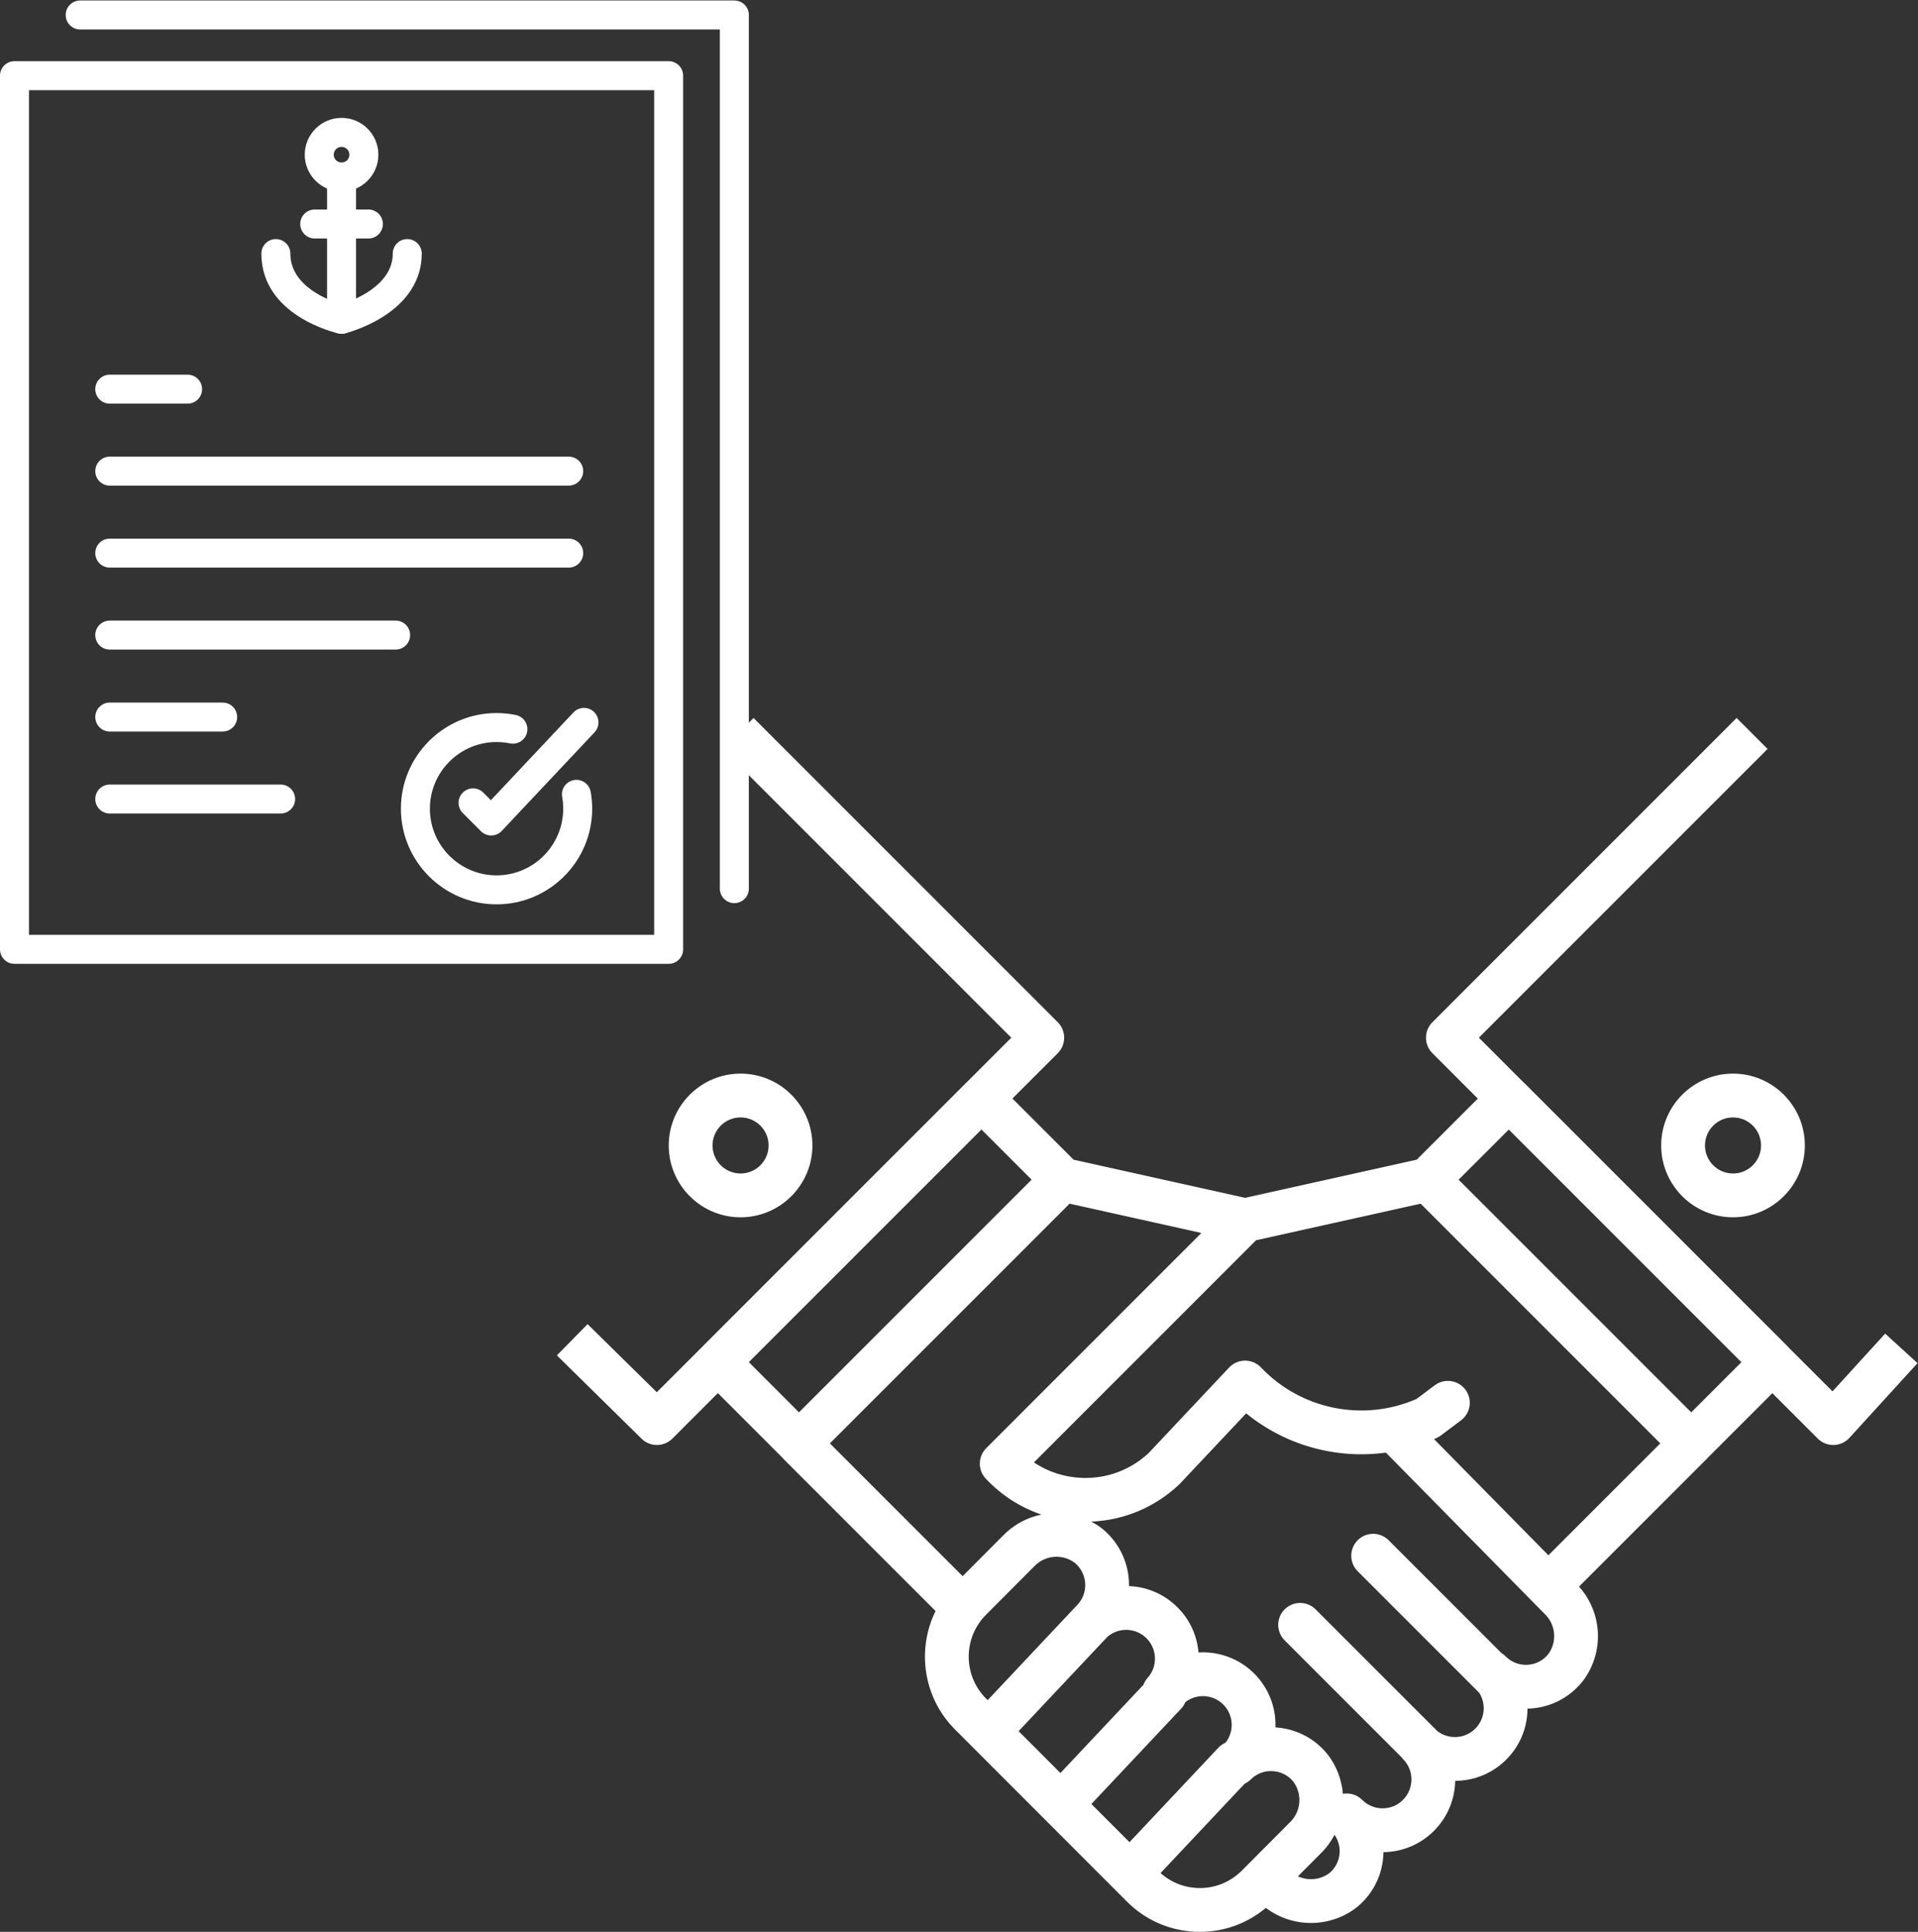
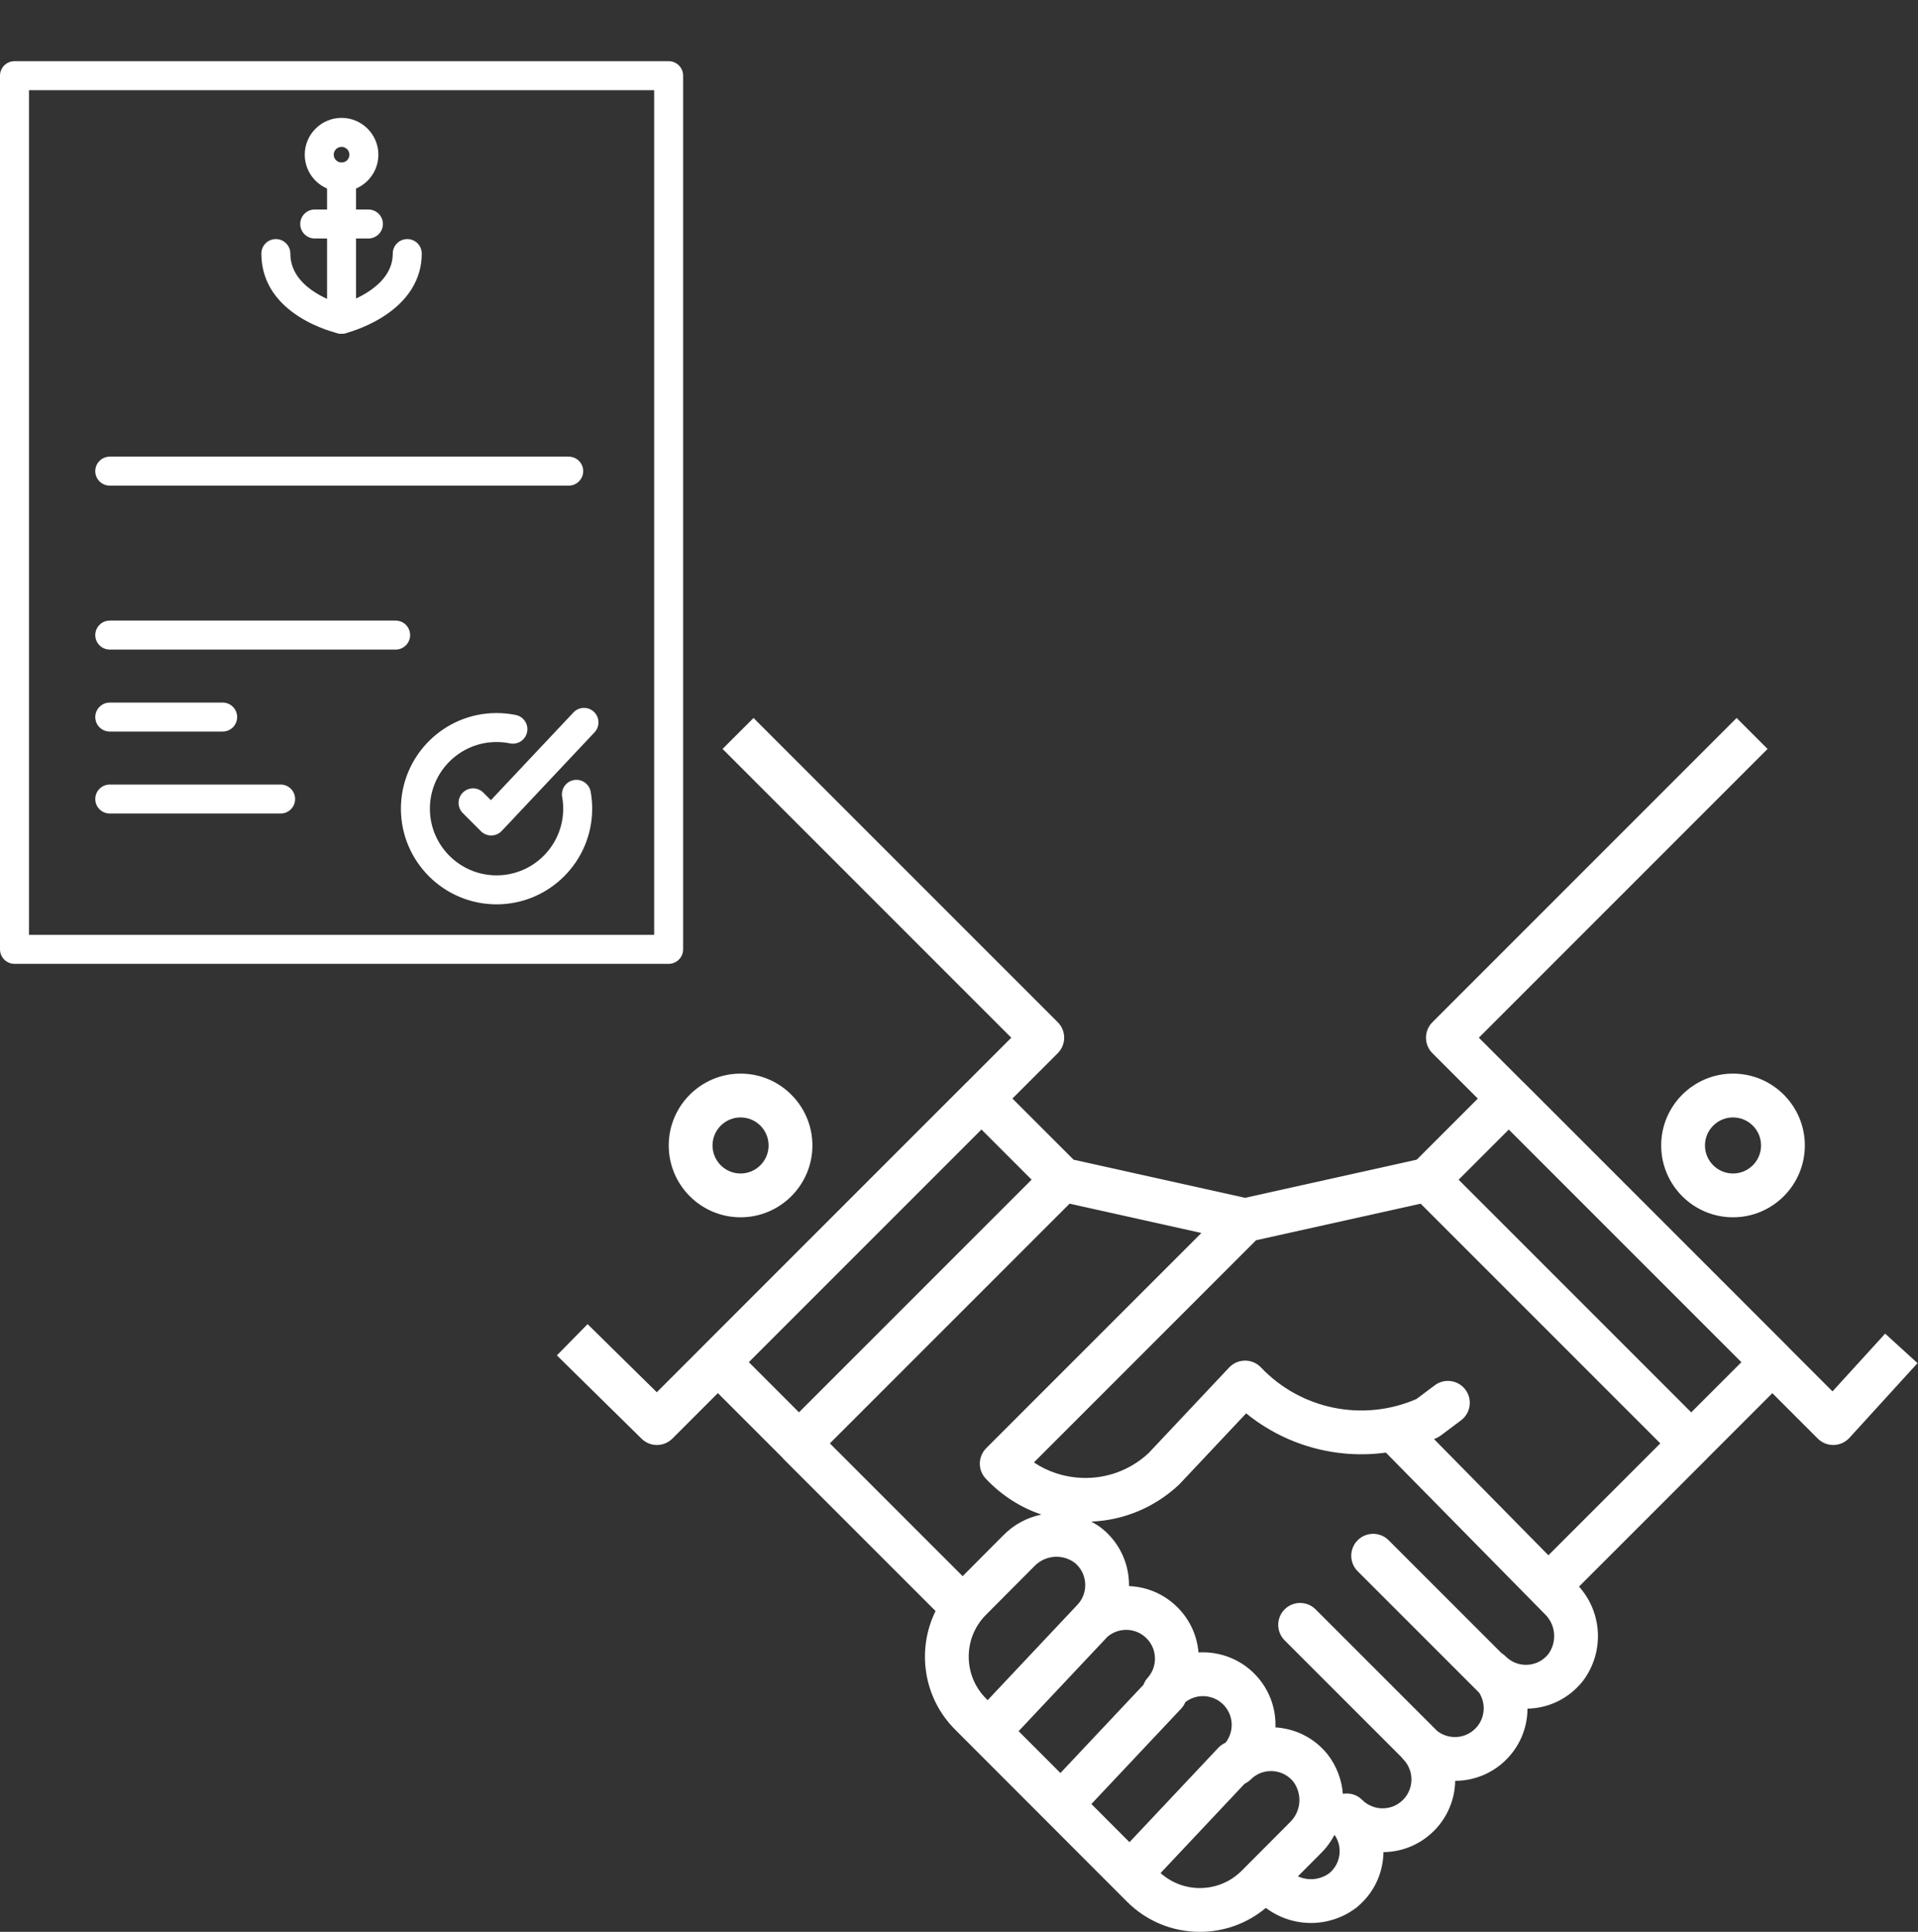
<svg xmlns="http://www.w3.org/2000/svg" xmlns:ns1="http://sodipodi.sourceforge.net/DTD/sodipodi-0.dtd" xmlns:ns2="http://www.inkscape.org/namespaces/inkscape" version="1.1" id="svg2" xml:space="preserve" width="1266.24" height="1275.253" viewBox="0 0 1266.24 1275.253" ns1:docname="3_ICON_sustainability.eps">
  <rect x="0" y="0" width="1266.24" height="1275.253" fill="#333333" stroke="none" />
  <defs id="defs6" />
  <g id="g10" ns2:groupmode="layer" ns2:label="ink_ext_XXXXXX" transform="matrix(1.333,0,0,-1.333,0,1275.253)">
    <g id="g12" transform="scale(0.1)">
      <path d="M 143.527,4937.25 H 3239.8 V 9120.29 H 143.527 Z M 3311.56,4793.72 H 71.766 C 32.125,4793.72 0,4825.85 0,4865.49 v 4326.56 c 0,39.65 32.125,71.77 71.766,71.77 H 3311.56 c 39.64,0 71.77,-32.12 71.77,-71.77 V 4865.49 c 0,-39.64 -32.13,-71.77 -71.77,-71.77" style="fill:#ffffff;fill-opacity:1;fill-rule:nonzero;stroke:none" id="path14" />
-       <path d="m 3636.95,5094.28 c -39.64,0 -71.76,32.13 -71.76,71.77 V 9420.86 H 397.152 c -39.636,0 -71.761,32.13 -71.761,71.77 0,39.64 32.125,71.76 71.761,71.76 H 3636.95 c 39.64,0 71.77,-32.12 71.77,-71.76 V 5166.05 c 0,-39.64 -32.13,-71.77 -71.77,-71.77" style="fill:#ffffff;fill-opacity:1;fill-rule:nonzero;stroke:none" id="path16" />
      <path d="m 1691.66,7913.92 c -5.23,0 -10.47,0.58 -15.61,1.72 -15.58,3.48 -381.54,88.59 -381.54,395.44 0,39.64 32.13,71.76 71.77,71.76 39.63,0 71.76,-32.12 71.76,-71.76 0,-163.6 194.39,-233.55 252.94,-250.9 58.61,18.48 254.31,92.06 254.31,250.9 0,39.64 32.12,71.76 71.76,71.76 39.64,0 71.77,-32.12 71.77,-71.76 0,-126.57 -67.96,-235.77 -196.54,-315.78 -90.04,-56.04 -179.78,-78.39 -183.56,-79.32 -5.6,-1.37 -11.33,-2.06 -17.06,-2.06" style="fill:#ffffff;fill-opacity:1;fill-rule:nonzero;stroke:none" id="path18" />
      <path d="m 1691.66,7913.92 c -39.63,0 -71.76,32.13 -71.76,71.77 v 704.42 c 0,39.64 32.13,71.76 71.76,71.76 39.64,0 71.77,-32.12 71.77,-71.76 v -704.42 c 0,-39.64 -32.13,-71.77 -71.77,-71.77" style="fill:#ffffff;fill-opacity:1;fill-rule:nonzero;stroke:none" id="path20" />
      <path d="m 1691.66,8839.52 c -21.4,0 -38.82,-17.42 -38.82,-38.82 0,-21.41 17.42,-38.83 38.82,-38.83 21.41,0 38.83,17.42 38.83,38.83 0,21.4 -17.42,38.82 -38.83,38.82 z m 0,-221.18 c -100.55,0 -182.35,81.8 -182.35,182.36 0,100.55 81.8,182.35 182.35,182.35 100.56,0 182.36,-81.8 182.36,-182.35 0,-100.56 -81.8,-182.36 -182.36,-182.36" style="fill:#ffffff;fill-opacity:1;fill-rule:nonzero;stroke:none" id="path22" />
      <path d="m 1824.62,8385.75 h -265.91 c -39.64,0 -71.76,32.13 -71.76,71.76 0,39.64 32.12,71.77 71.76,71.77 h 265.91 c 39.63,0 71.76,-32.13 71.76,-71.77 0,-39.63 -32.13,-71.76 -71.76,-71.76" style="fill:#ffffff;fill-opacity:1;fill-rule:nonzero;stroke:none" id="path24" />
-       <path d="m 929.129,7567.84 h -385.5 c -39.641,0 -71.766,32.12 -71.766,71.76 0,39.64 32.125,71.77 71.766,71.77 h 385.5 c 39.637,0 71.761,-32.13 71.761,-71.77 0,-39.64 -32.124,-71.76 -71.761,-71.76" style="fill:#ffffff;fill-opacity:1;fill-rule:nonzero;stroke:none" id="path26" />
      <path d="M 2816.62,7161.89 H 543.629 c -39.641,0 -71.766,32.13 -71.766,71.77 0,39.63 32.125,71.76 71.766,71.76 H 2816.62 c 39.64,0 71.77,-32.13 71.77,-71.76 0,-39.64 -32.13,-71.77 -71.77,-71.77" style="fill:#ffffff;fill-opacity:1;fill-rule:nonzero;stroke:none" id="path28" />
-       <path d="M 2816.62,6755.94 H 543.629 c -39.641,0 -71.766,32.12 -71.766,71.76 0,39.64 32.125,71.76 71.766,71.76 H 2816.62 c 39.64,0 71.77,-32.12 71.77,-71.76 0,-39.64 -32.13,-71.76 -71.77,-71.76" style="fill:#ffffff;fill-opacity:1;fill-rule:nonzero;stroke:none" id="path30" />
      <path d="M 1959.42,6349.98 H 543.629 c -39.641,0 -71.766,32.12 -71.766,71.76 0,39.64 32.125,71.77 71.766,71.77 H 1959.42 c 39.64,0 71.76,-32.13 71.76,-71.77 0,-39.64 -32.12,-71.76 -71.76,-71.76" style="fill:#ffffff;fill-opacity:1;fill-rule:nonzero;stroke:none" id="path32" />
      <path d="M 1102.74,5944.03 H 543.629 c -39.641,0 -71.766,32.13 -71.766,71.77 0,39.64 32.125,71.76 71.766,71.76 h 559.111 c 39.64,0 71.76,-32.12 71.76,-71.76 0,-39.64 -32.12,-71.77 -71.76,-71.77" style="fill:#ffffff;fill-opacity:1;fill-rule:nonzero;stroke:none" id="path34" />
      <path d="M 1389.8,5538.08 H 543.629 c -39.641,0 -71.766,32.12 -71.766,71.76 0,39.64 32.125,71.77 71.766,71.77 H 1389.8 c 39.63,0 71.76,-32.13 71.76,-71.77 0,-39.64 -32.13,-71.76 -71.76,-71.76" style="fill:#ffffff;fill-opacity:1;fill-rule:nonzero;stroke:none" id="path36" />
      <path d="m 2459.22,5088.35 c -261.17,0 -473.65,212.48 -473.65,473.65 0,261.16 212.48,473.64 473.65,473.64 32.12,0 64.21,-3.23 95.38,-9.61 38.83,-7.95 63.87,-45.87 55.91,-84.7 -7.94,-38.83 -45.93,-63.78 -84.69,-55.92 -21.72,4.45 -44.13,6.7 -66.6,6.7 -182.03,0 -330.12,-148.08 -330.12,-330.11 0,-182.03 148.09,-330.12 330.12,-330.12 182.03,0 330.12,148.09 330.12,330.12 0,19.64 -1.74,39.33 -5.17,58.53 -6.96,39.01 19.02,76.29 58.05,83.26 38.93,6.97 76.28,-19.02 83.25,-58.05 4.91,-27.49 7.4,-55.67 7.4,-83.74 0,-261.17 -212.49,-473.65 -473.65,-473.65" style="fill:#ffffff;fill-opacity:1;fill-rule:nonzero;stroke:none" id="path38" />
      <path d="m 2432.73,5429.36 c -19.03,0 -37.28,7.55 -50.75,21.03 l -89.79,89.8 c -28.03,28.02 -28.03,73.46 0.01,101.49 28.02,28.02 73.46,28.01 101.49,-0.01 l 37.48,-37.49 408.86,434.4 c 27.17,28.84 72.6,30.22 101.44,3.06 28.86,-27.16 30.24,-72.57 3.07,-101.44 l -459.56,-488.26 c -13.3,-14.13 -31.76,-22.28 -51.17,-22.57 -0.36,-0.01 -0.73,-0.01 -1.08,-0.01" style="fill:#ffffff;fill-opacity:1;fill-rule:nonzero;stroke:none" id="path40" />
      <path d="M 8376.09,2572.6 7224.05,3724.65 7472.4,3973 8624.45,2820.96 Z m -707.44,-707.82 -566.38,575.37 c 4.35,1.9 8.73,3.69 13.07,5.67 7.13,3.24 13.89,7.25 20.16,11.94 l 100.46,75.34 c 47.92,35.93 57.65,103.91 21.71,151.83 -35.92,47.91 -103.88,57.64 -151.83,21.71 l -90.69,-68 c -263.53,-114.66 -571.66,-52.56 -770.09,156.37 -20.47,21.56 -48.9,33.76 -78.63,33.76 -0.08,0 -0.17,0 -0.25,0 -29.82,-0.06 -58.29,-12.4 -78.73,-34.12 l -399.37,-424.34 c -89.24,-82.73 -205.27,-126.24 -327.01,-122.34 -87.13,2.72 -169.8,29.39 -240.52,76.63 l 1100.24,1100.27 815.06,181.13 560.56,-560.59 c 0.05,-0.05 0.11,-0.09 0.16,-0.15 l 626.3,-626.3 z m -1.43,-490.68 c -3.3,-3.96 -6.6,-7.57 -10.05,-10.96 -26.7,-26.42 -62.03,-40.94 -99.57,-40.94 -0.26,0 -0.51,0 -0.77,0 -36.46,0.19 -70.76,14.08 -97.02,39.19 -1.27,1.25 -2.6,2.56 -4.04,3.98 -6.09,5.98 -12.75,10.99 -19.74,15.24 l -558.6,558.61 c -42.35,42.35 -111.02,42.35 -153.37,0 -42.37,-42.35 -42.37,-111.02 -0.02,-153.37 l 601.6,-601.62 c 15.15,-23.46 23.06,-50.86 22.6,-79.38 -0.6,-38.07 -16,-73.65 -43.38,-100.17 -51.65,-50.047 -131.68,-53.047 -186.87,-10.028 l -602.31,602.288 c -42.33,42.35 -111.01,42.35 -153.38,0 -42.35,-42.35 -42.35,-111.02 0.02,-153.37 l 576.26,-576.25 c 2.7,-3.59 5.57,-7.097 8.77,-10.398 1.09,-1.121 2.18,-2.231 3.28,-3.34 53.65,-55.902 52.96,-145.031 -2.09,-200.082 -27.02,-27.02 -62.92,-41.91 -101.1,-41.91 -38.03,0 -73.83,14.781 -100.83,41.64 -0.15,0.153 -0.3,0.301 -0.46,0.45 -25.97,25.851 -61.75,35.75 -95.3,29.883 -5.71,68.597 -30.31,136.218 -74.98,194.367 -0.59,0.761 -1.18,1.519 -1.8,2.269 -60.54,74.59 -146.51,121.111 -242.07,131.001 -5.09,0.52 -10.15,0.95 -15.22,1.26 2.95,84.6 -23.7,170.57 -81.62,240.91 -75.95,92.22 -188.85,136.97 -299.49,130.24 -7.8,91.8 -49.7,175.74 -118.68,237.35 -64.53,57.66 -144.54,88.08 -225.43,91.26 1.33,93.96 -33.81,188.34 -105.41,259.72 -8.84,8.82 -18.29,17.32 -28.13,25.25 -0.77,0.62 -1.56,1.24 -2.34,1.84 -16.39,12.48 -33.61,23.11 -51.28,32.47 162.24,6.7 314.97,70.59 434.51,182.88 1.62,1.52 3.2,3.1 4.73,4.72 l 328.13,348.65 c 195.02,-159.09 446.62,-227.92 692.01,-194.52 l 784.29,-796.73 c 0.75,-0.78 1.52,-1.53 2.31,-2.28 55.38,-53 62.49,-138.72 16.84,-200.12 z M 6634.11,384.723 c -3.91,-37.032 -21.76,-70.383 -50.36,-94.102 -46.16,-34.012 -105.98,-38.621 -155.6,-15.738 l 112.86,113.347 c 28.24,27.571 50.86,58.813 68.43,92.129 19.46,-27.918 28.27,-61.449 24.67,-95.636 z m -484.39,-82 c -55.39,-55.352 -129.01,-85.821 -207.31,-85.821 -0.06,0 -0.11,0 -0.16,0 -72.45,0.028 -140.69,26.45 -194.36,74.219 l 416.05,442.059 c 7.78,3.722 15.27,8.32 22.22,14.043 7.36,6.07 14.43,12.367 21.19,18.886 29.16,22.743 65.28,33.172 102.32,29.332 37.41,-3.871 71.12,-21.902 95.07,-50.832 46.29,-61.429 39.71,-147.796 -15.56,-201.476 -0.44,-0.422 -0.87,-0.852 -1.29,-1.281 L 6151.27,304.223 c -0.52,-0.5 -1.03,-1 -1.55,-1.5 z M 4883.24,1570.04 5121.3,1809.09 c 0.51,0.51 1.01,1.03 1.51,1.55 29.64,30.97 69.49,46.85 109.62,46.85 31.68,0 63.53,-9.91 90.61,-30.12 3.42,-2.81 6.71,-5.78 9.84,-8.92 55.72,-55.56 55.91,-146.1 0.38,-201.81 -0.37,-0.37 -0.68,-0.78 -1.05,-1.15 -0.36,-0.38 -0.76,-0.7 -1.12,-1.08 l -439.62,-467.08 -8.31,8.32 c -113.99,114.23 -113.99,300.09 0.08,414.39 z m -22.47,2403.25 248.38,-248.4 -1152.04,-1152.06 -248.39,248.42 z m -93.14,-2211.94 -657.56,657.53 1187.09,1187.09 652.87,-145.1 L 4884.4,2395.23 c -5.26,-5.26 -9.85,-10.94 -13.81,-16.92 -0.44,-0.66 -0.79,-1.36 -1.21,-2.03 -1.48,-2.34 -2.92,-4.68 -4.2,-7.1 -0.51,-0.97 -0.92,-1.99 -1.41,-2.97 -1.05,-2.17 -2.13,-4.33 -3.03,-6.55 -0.46,-1.12 -0.81,-2.27 -1.23,-3.41 -0.79,-2.13 -1.6,-4.26 -2.25,-6.43 -0.36,-1.2 -0.61,-2.41 -0.92,-3.62 -0.57,-2.14 -1.15,-4.28 -1.58,-6.45 -0.25,-1.26 -0.39,-2.53 -0.6,-3.79 -0.35,-2.14 -0.7,-4.28 -0.92,-6.43 -0.13,-1.29 -0.16,-2.57 -0.25,-3.86 -0.14,-2.15 -0.29,-4.3 -0.3,-6.46 -0.01,-1.28 0.08,-2.56 0.12,-3.83 0.06,-2.17 0.12,-4.34 0.31,-6.5 0.11,-1.28 0.32,-2.55 0.48,-3.82 0.26,-2.14 0.53,-4.28 0.92,-6.41 0.24,-1.29 0.57,-2.57 0.86,-3.86 0.47,-2.08 0.93,-4.16 1.52,-6.23 0.38,-1.3 0.84,-2.57 1.26,-3.85 0.66,-2.01 1.32,-4.02 2.1,-6 0.51,-1.3 1.11,-2.57 1.68,-3.86 0.84,-1.92 1.68,-3.83 2.64,-5.7 0.66,-1.29 1.41,-2.54 2.12,-3.81 1.02,-1.81 2.05,-3.62 3.19,-5.38 0.8,-1.25 1.68,-2.46 2.54,-3.68 1.21,-1.72 2.43,-3.44 3.75,-5.1 0.92,-1.16 1.92,-2.27 2.89,-3.4 1,-1.16 1.91,-2.37 2.97,-3.49 0.74,-0.79 1.52,-1.51 2.26,-2.29 0.05,-0.05 0.09,-0.1 0.13,-0.15 0.04,-0.03 0.08,-0.06 0.11,-0.1 76.84,-80.96 170.31,-140.52 273.23,-175.3 -70.59,-14.59 -137.52,-49.61 -190.86,-105 z m 920.39,-498.59 c -2.27,-2.56 -4.51,-5.17 -6.7,-7.8 -8.05,-9.65 -14.02,-20.33 -18.19,-31.47 L 5251.86,786.52 5044.84,993.781 5484.7,1461.13 c 54.16,46.4 134.31,45.83 187.78,-1.93 28.42,-25.38 45.24,-60.31 47.37,-98.36 2.02,-35.87 -9.26,-70.45 -31.83,-98.08 z m 381.82,-326.018 c -13.17,-5.691 -25.43,-14.082 -35.9,-25.191 l -440,-467.508 -188.71,188.93 444.41,472.187 c 9.2,9.78 16.11,20.84 21,32.54 60.64,46.72 148.09,37.29 197.09,-22.21 43.29,-52.6 42.54,-127.209 2.11,-178.748 z m 3266.67,2025.668 -260.76,-285.99 -215.98,215.99 c -1.63,1.85 -3.21,3.73 -4.98,5.5 L 7549.37,4203.34 c -1.86,1.87 -3.85,3.57 -5.83,5.28 l -219.26,219.27 1429.97,1430 -153.39,153.37 L 7094.2,4504.58 c -42.35,-42.36 -42.35,-111.03 0,-153.38 l 224.82,-224.82 -302.46,-302.46 -850.13,-188.93 -849.37,188.76 -302.91,302.92 224.53,224.53 c 20.33,20.33 31.76,47.92 31.76,76.69 0,28.76 -11.43,56.35 -31.76,76.69 L 3732,6011.26 l -153.39,-153.37 1430,-1430 -221.44,-221.44 c -1.08,-0.99 -2.21,-1.9 -3.25,-2.94 L 3478.5,2898.08 c -0.92,-0.92 -1.7,-1.92 -2.58,-2.86 l -223.04,-223.04 -342.73,337.24 -152.12,-154.61 419.41,-412.7 c 21.11,-20.77 48.58,-31.15 76.06,-31.15 27.76,0 55.53,10.6 76.7,31.77 l 225.13,225.14 316.79,-316.81 c 2.45,-3.05 5.03,-6 7.82,-8.79 l 753.55,-753.52 c -93.85,-190.5 -61.9,-427.96 96.16,-586.35 L 5581.44,149.621 C 5677.75,53.191 5805.85,0.062 5942.15,0 c 0.09,0 0.17,0 0.26,0 120.88,0 235.31,41.871 326.9,118.57 65.46,-49.461 144.29,-74.699 223.49,-74.699 78.17,0 156.71,24.59 223.13,74.738 0.97,0.731 1.94,1.481 2.88,2.25 74.44,60.243 120.98,145.883 131.01,241.133 1.15,10.938 1.81,21.848 1.98,32.719 94.49,1.102 183.17,38.441 250.14,105.422 68.42,68.418 103.46,157.75 105.15,247.617 89.66,0.371 179.36,33.973 248.68,101.133 69.01,66.84 107.84,156.537 109.35,252.537 0.03,1.32 0.05,2.64 0.05,3.95 92.23,1.88 178.76,38.45 244.28,103.31 9.29,9.11 18.43,19.19 27.17,29.94 0.74,0.91 1.45,1.82 2.16,2.75 107.74,141.55 98.3,337.84 -18.37,468.42 l 632.52,632.48 c 1.36,1.37 2.58,2.85 3.87,4.28 l 321.03,321.03 224.84,-224.85 c 20.37,-20.36 47.97,-31.77 76.7,-31.77 0.83,0 1.66,0.01 2.49,0.03 29.63,0.69 57.68,13.46 77.65,35.36 l 337.29,369.92 -160.29,146.14" style="fill:#ffffff;fill-opacity:1;fill-rule:nonzero;stroke:none" id="path42" />
      <path d="m 3667.75,4033.14 c 76.58,0 138.87,-62.29 138.87,-138.85 0,-76.56 -62.29,-138.85 -138.87,-138.85 -76.56,0 -138.85,62.29 -138.85,138.85 0,76.56 62.29,138.85 138.85,138.85 z m 0,-494.61 c 196.18,0 355.78,159.6 355.78,355.76 0,196.17 -159.6,355.76 -355.78,355.76 -196.16,0 -355.76,-159.59 -355.76,-355.76 0,-196.16 159.6,-355.76 355.76,-355.76" style="fill:#ffffff;fill-opacity:1;fill-rule:nonzero;stroke:none" id="path44" />
      <path d="m 8721.84,3894.29 c 0,-76.56 -62.29,-138.85 -138.87,-138.85 -76.56,0 -138.85,62.29 -138.85,138.85 0,76.56 62.29,138.85 138.85,138.85 76.58,0 138.87,-62.29 138.87,-138.85 z m -494.63,0 c 0,-196.16 159.6,-355.76 355.76,-355.76 196.18,0 355.78,159.6 355.78,355.76 0,196.17 -159.6,355.76 -355.78,355.76 -196.16,0 -355.76,-159.59 -355.76,-355.76" style="fill:#ffffff;fill-opacity:1;fill-rule:nonzero;stroke:none" id="path46" />
    </g>
  </g>
</svg>